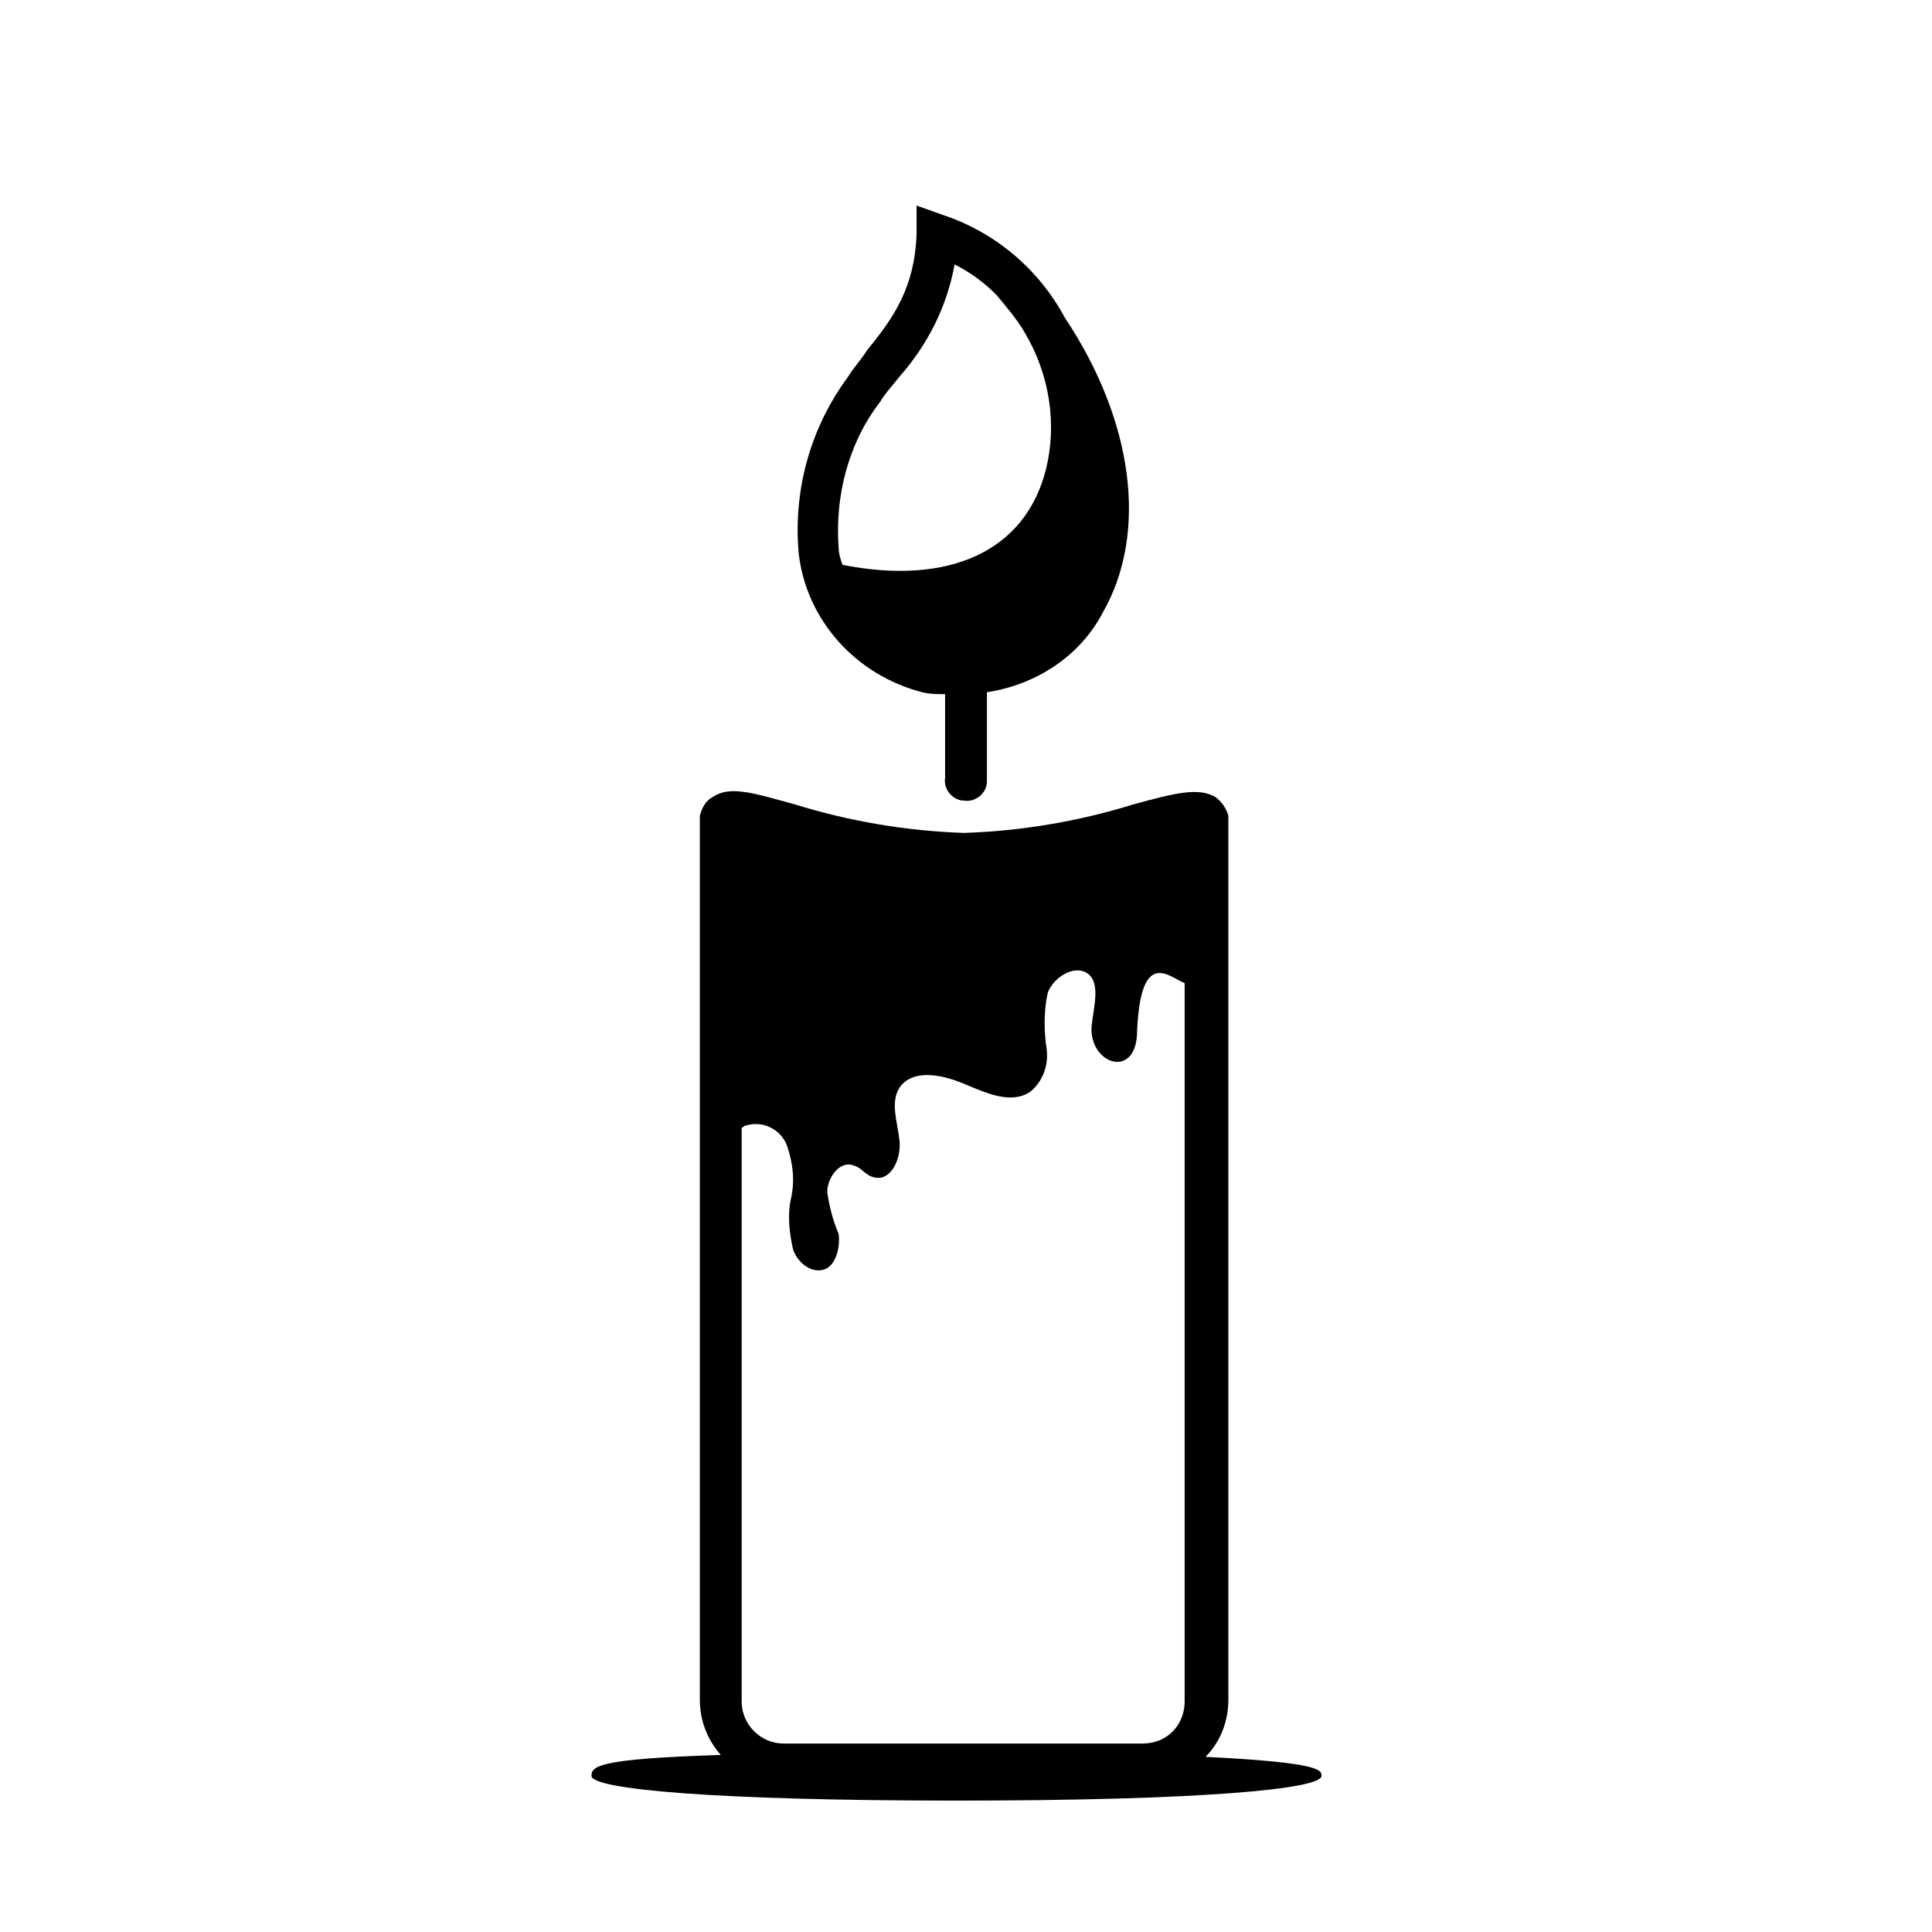
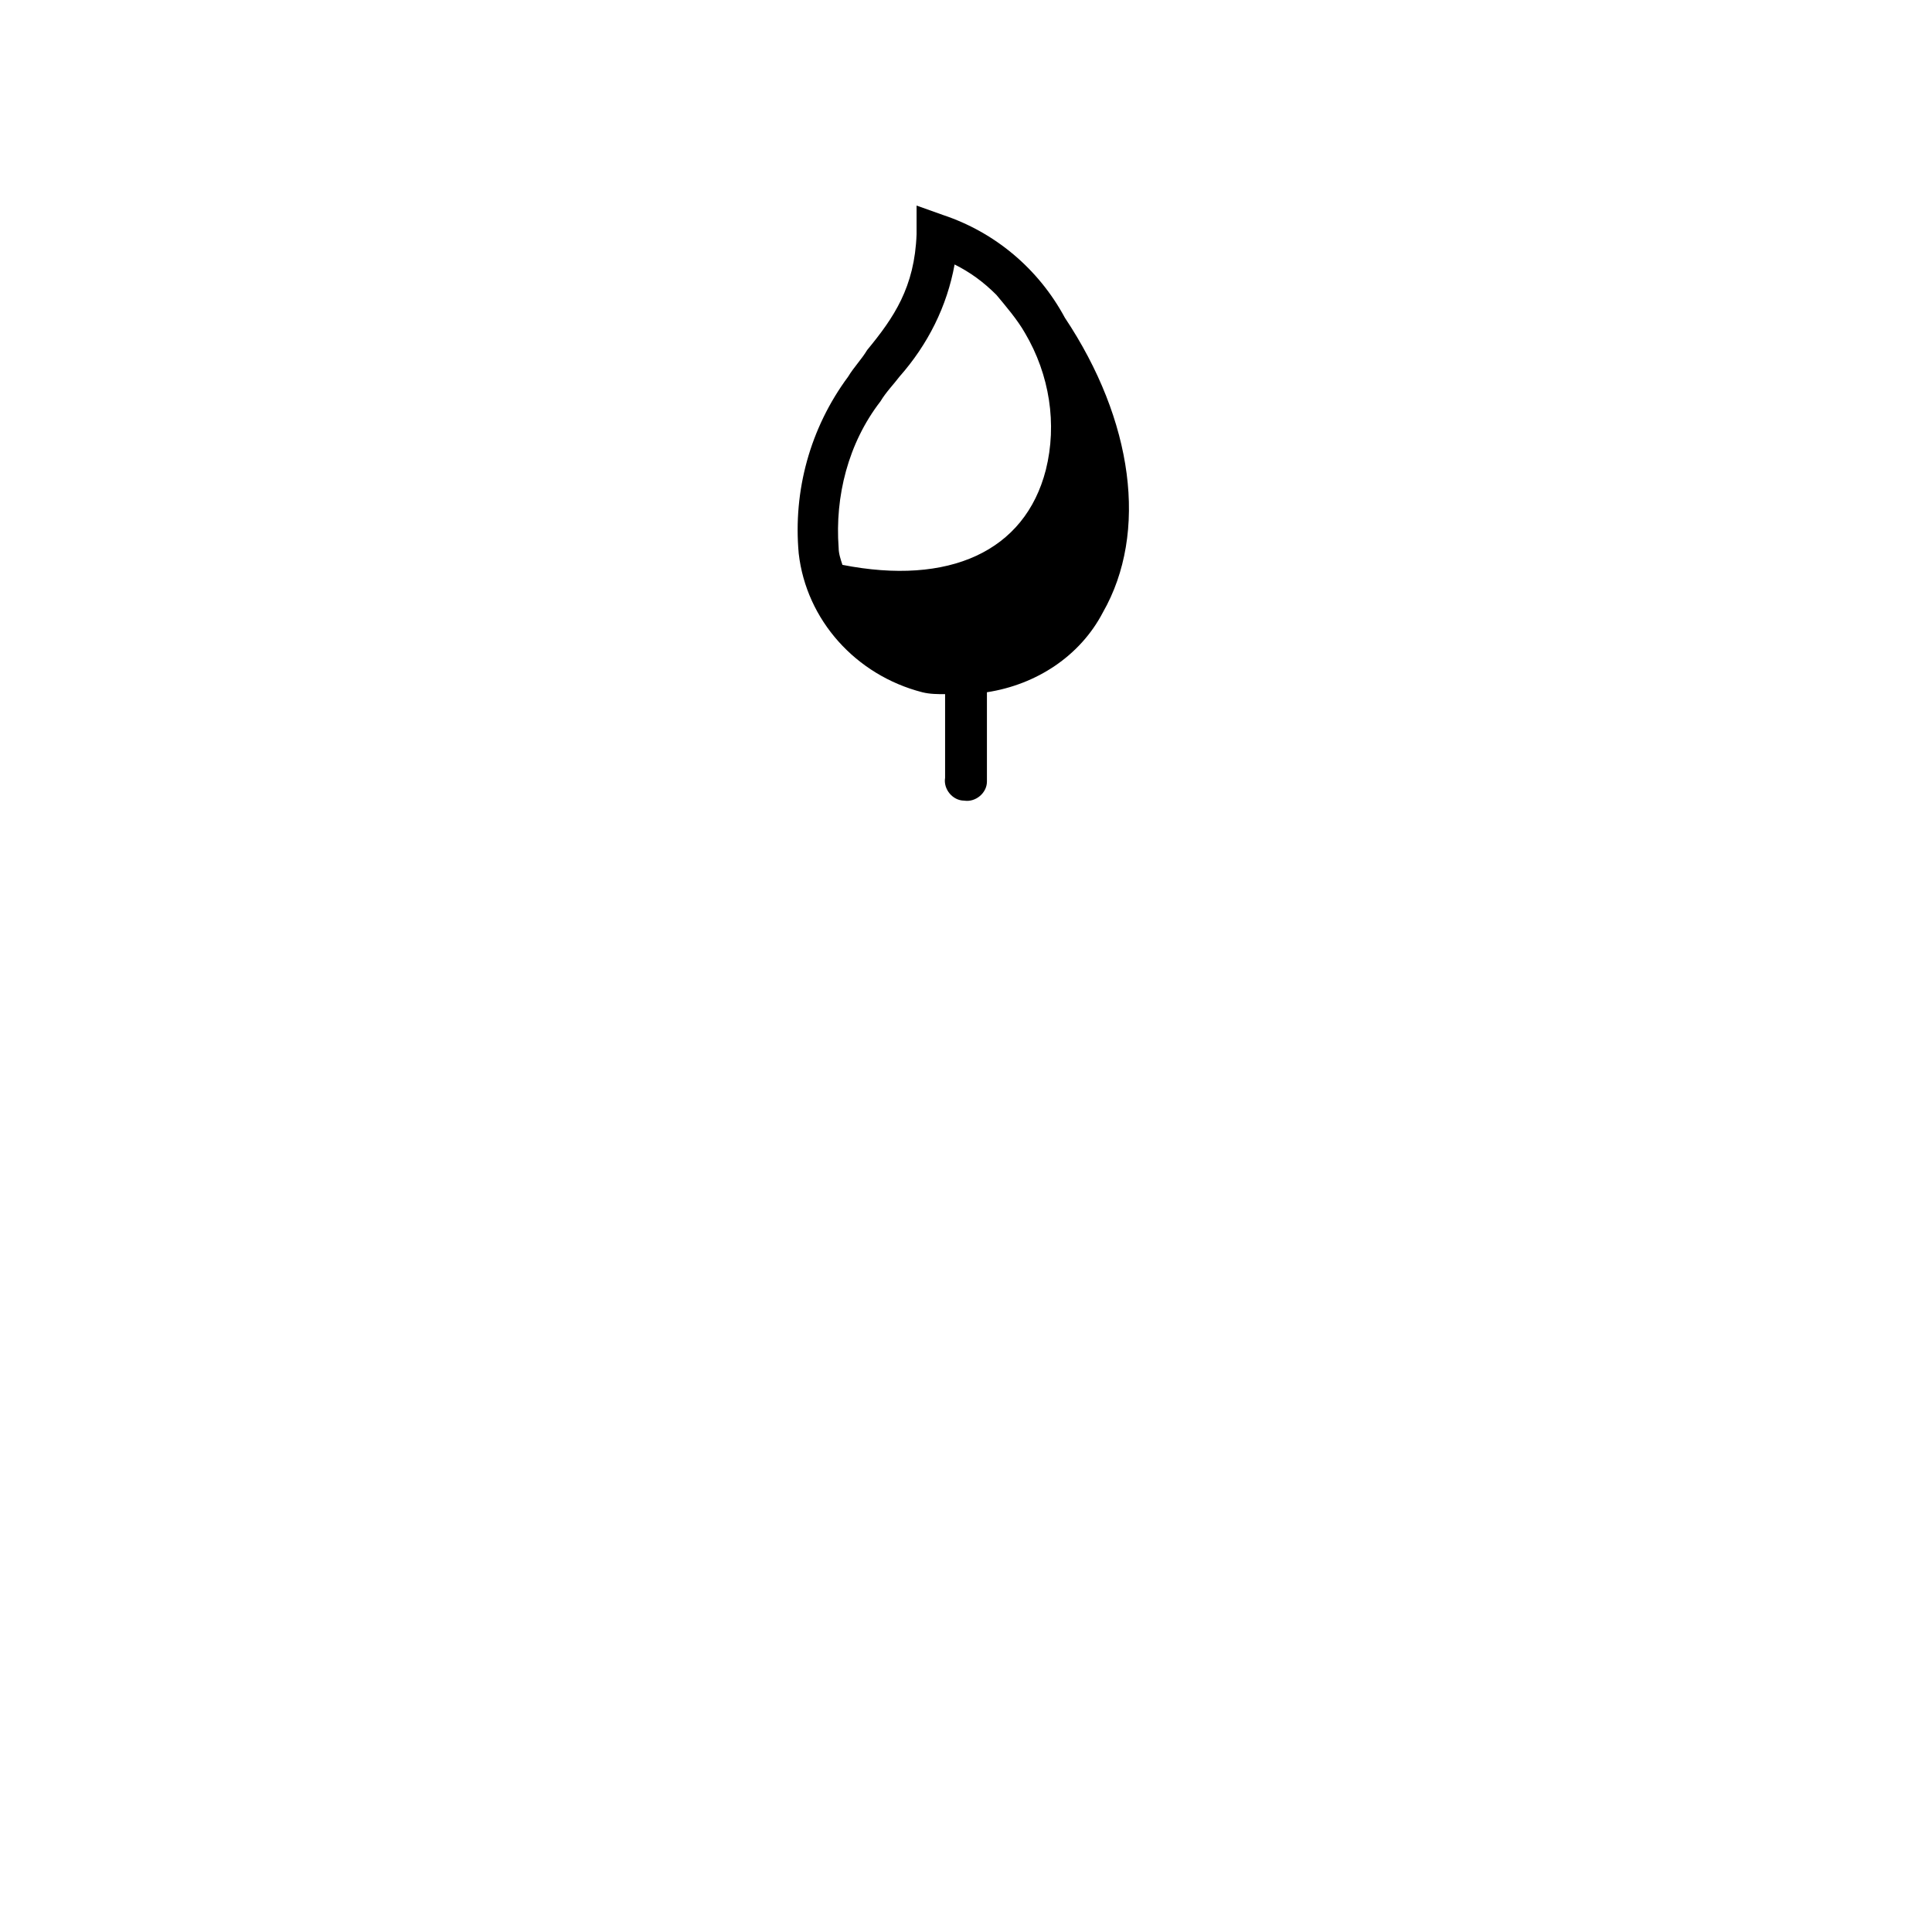
<svg xmlns="http://www.w3.org/2000/svg" fill="#000000" width="800px" height="800px" version="1.1" viewBox="144 144 512 512">
  <g>
    <path d="m426.2 228.2c-7.055-13.098-18.641-22.672-32.242-27.207l-7.055-2.516v7.559c-0.504 14.105-6.047 22.168-13.098 30.73-1.512 2.519-3.527 4.535-5.039 7.055-10.078 13.602-14.609 30.23-13.098 46.855 2.016 17.633 15.113 32.242 32.746 36.777 2.016 0.504 4.031 0.504 6.047 0.504v22.168c-0.504 3.023 2.016 6.047 5.039 6.047 3.023 0.504 6.047-2.016 6.047-5.039v-1.008-22.672c13.098-2.016 24.688-9.574 30.73-21.16 12.09-21.164 8.059-50.887-10.078-78.094zm-59.953 60.961c-1.008-13.602 2.519-27.711 11.082-38.793 1.512-2.519 3.527-4.535 5.039-6.551 7.559-8.566 12.594-18.641 14.609-29.727 4.031 2.016 7.559 4.535 11.082 8.062 2.519 3.023 5.543 6.551 7.559 10.078 6.551 11.082 8.566 24.184 5.543 36.273-5.543 21.664-25.695 30.73-53.906 25.191-0.504-1.512-1.008-3.023-1.008-4.535z" />
-     <path d="m463.48 609.58c4.031-4.031 6.047-9.574 6.047-15.113v-234.27c-0.504-2.016-2.016-4.031-3.527-5.039-4.535-2.519-10.578-1.008-21.664 2.016-14.609 4.535-29.727 7.055-44.84 7.559-15.113-0.504-30.23-3.023-44.84-7.559-11.082-3.023-17.129-5.039-21.664-2.016-2.016 1.008-3.023 3.023-3.527 5.039v1.008 1.008 232.26c0 5.543 2.016 10.578 5.543 14.609-32.746 1.008-34.258 3.023-34.258 5.543 0 3.527 32.242 6.551 96.73 6.551 64.488 0 96.73-3.023 96.73-6.551 0.004-1.512 0.004-3.527-30.73-5.039zm-16.625-3.527h-95.219c-6.047 0-11.082-5.039-11.082-11.082v-152.15c0.504 0 0.504-0.504 1.008-0.504 4.535-1.512 9.574 1.008 11.082 5.543 1.512 4.535 2.016 9.07 1.008 13.602-1.008 4.535-0.504 9.07 0.504 13.602 1.008 3.023 4.031 6.047 7.559 5.543 3.527-0.504 5.039-5.543 4.535-9.574-1.512-3.527-2.519-7.559-3.023-11.082 0-4.031 3.527-8.566 7.055-7.055 2.016 0.504 3.023 2.519 5.039 3.023 4.535 1.512 7.559-4.535 7.055-9.574-0.504-5.039-2.519-10.078 0-14.105 3.527-5.039 11.082-3.527 17.129-1.008s12.594 5.543 17.633 2.016c3.527-3.023 5.039-7.559 4.031-12.594-0.504-4.535-0.504-9.07 0.504-13.602 1.512-4.031 7.055-7.559 10.578-5.039 3.527 2.519 1.512 9.07 1.008 14.105-0.504 10.078 12.09 14.105 12.09 1.008 1.008-22.168 8.566-14.105 12.594-12.594v190.44c0 6.043-4.535 11.078-11.086 11.078z" />
  </g>
</svg>